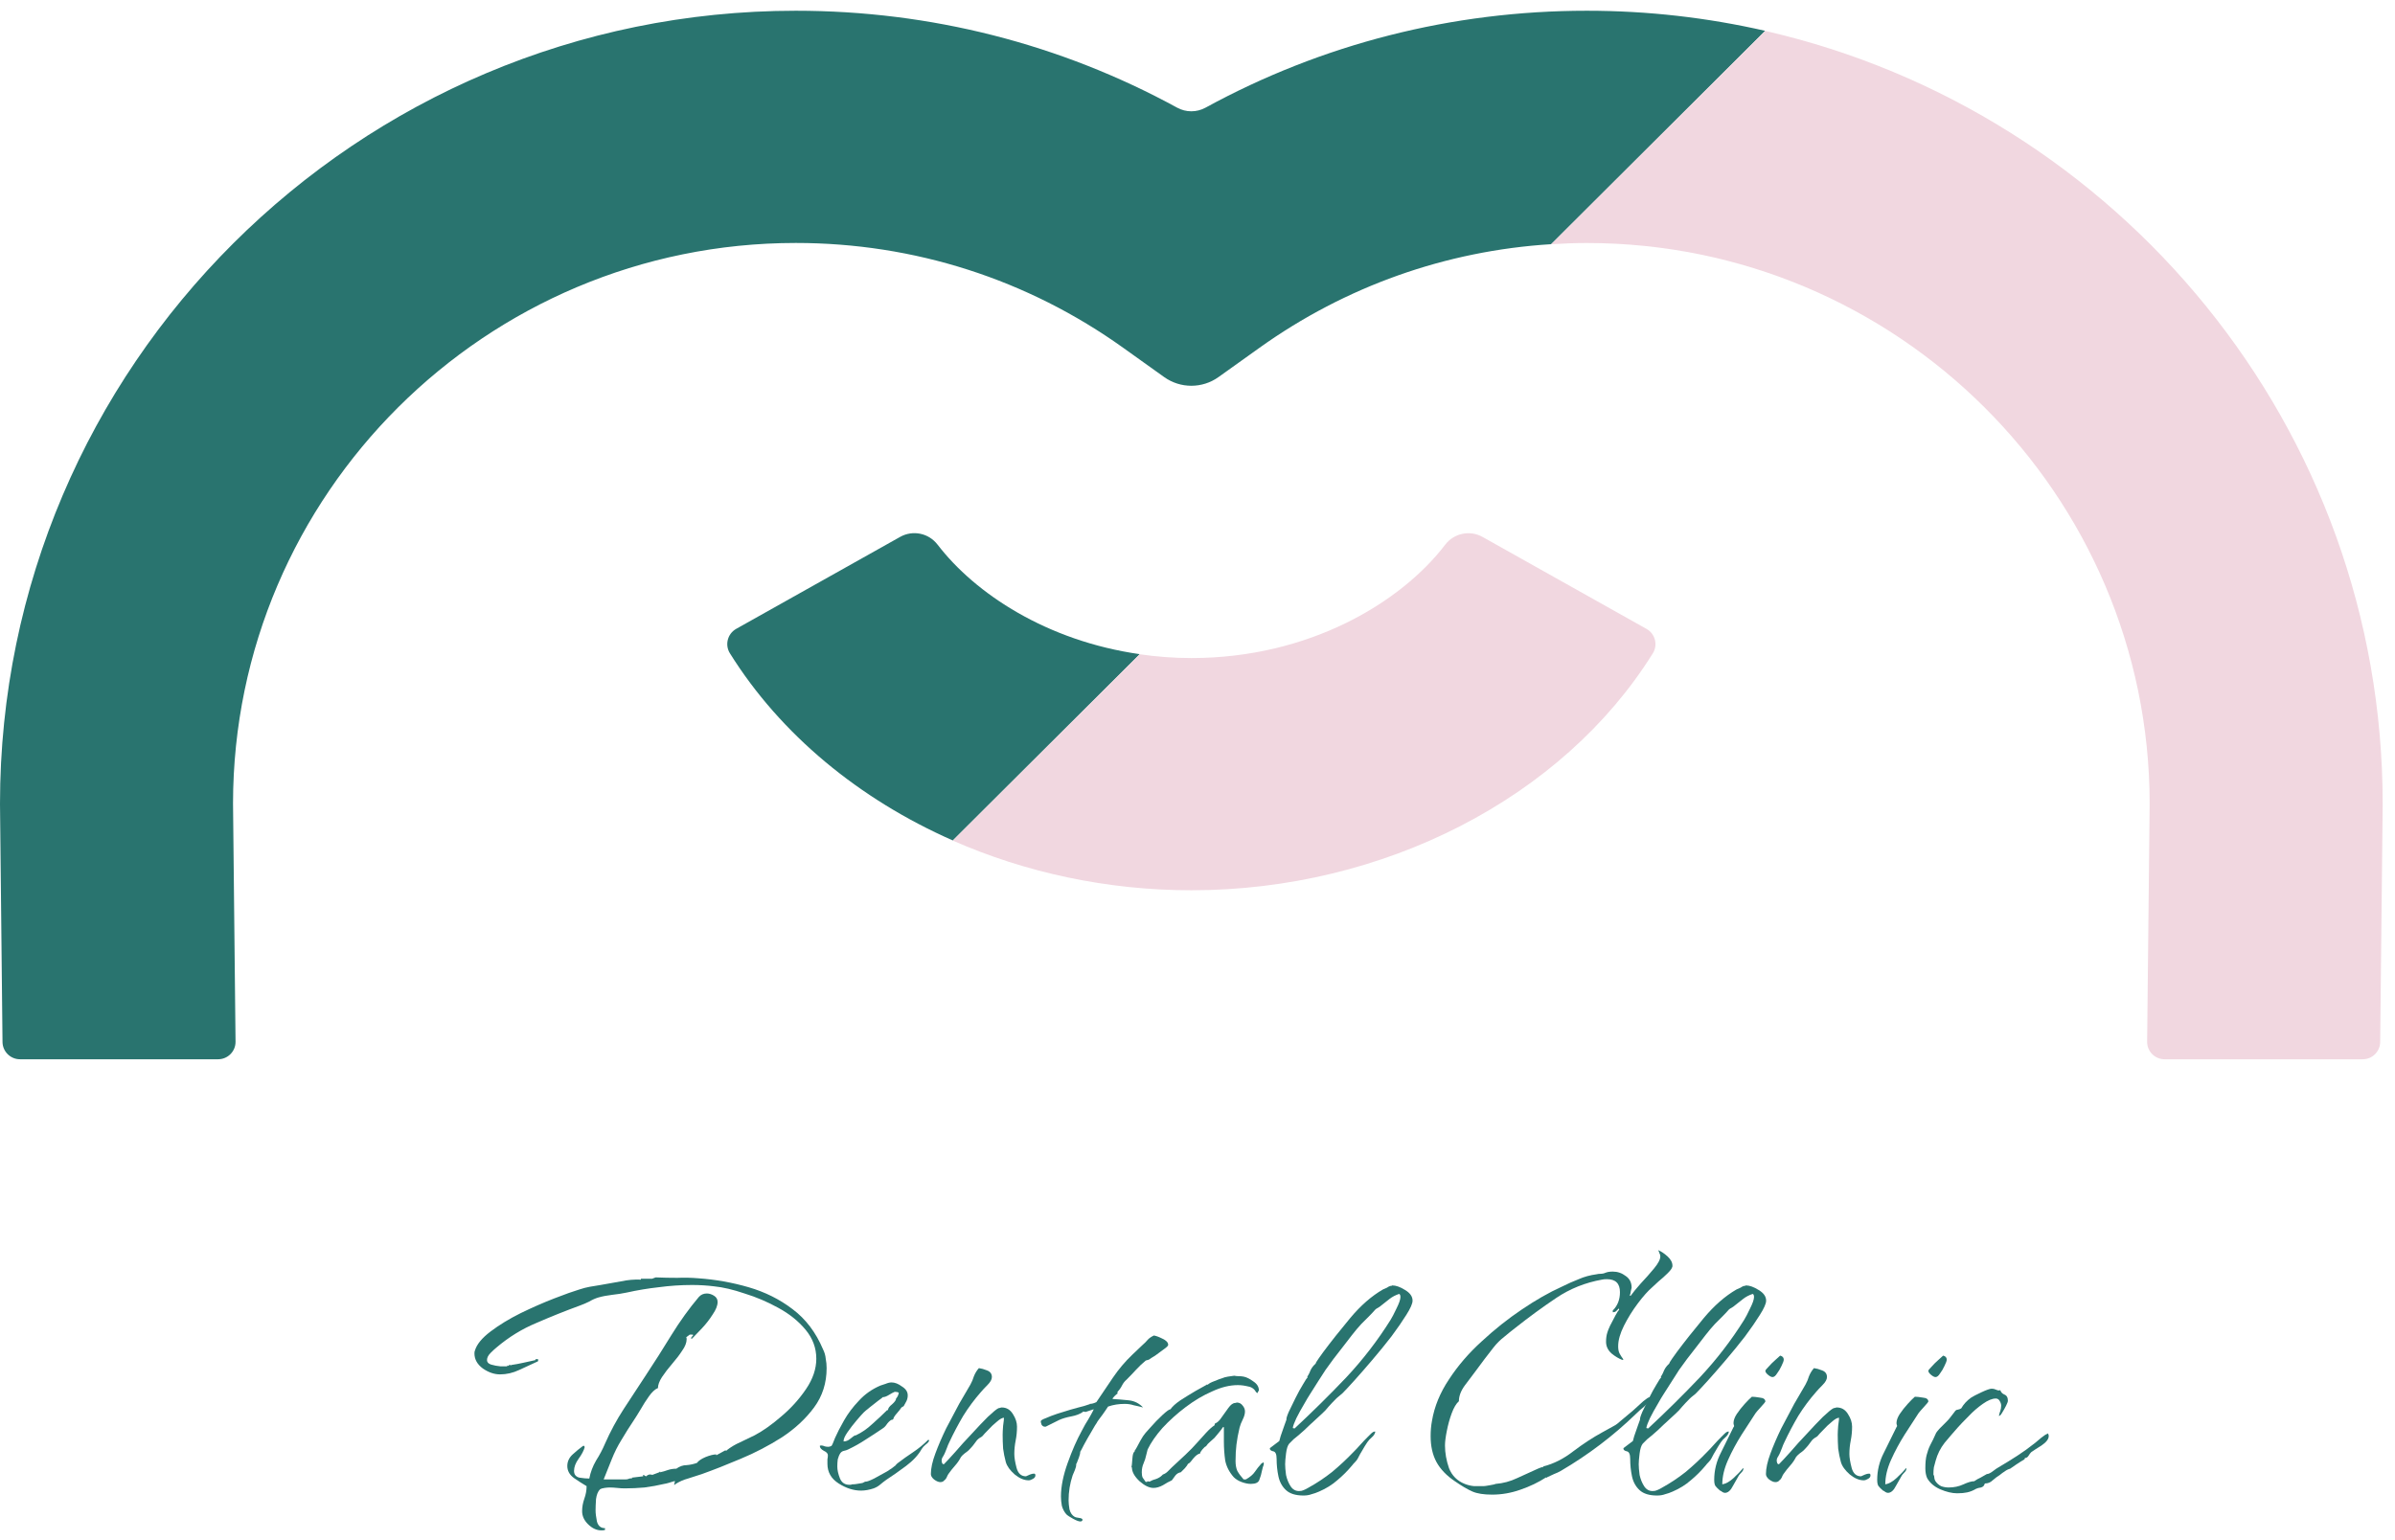
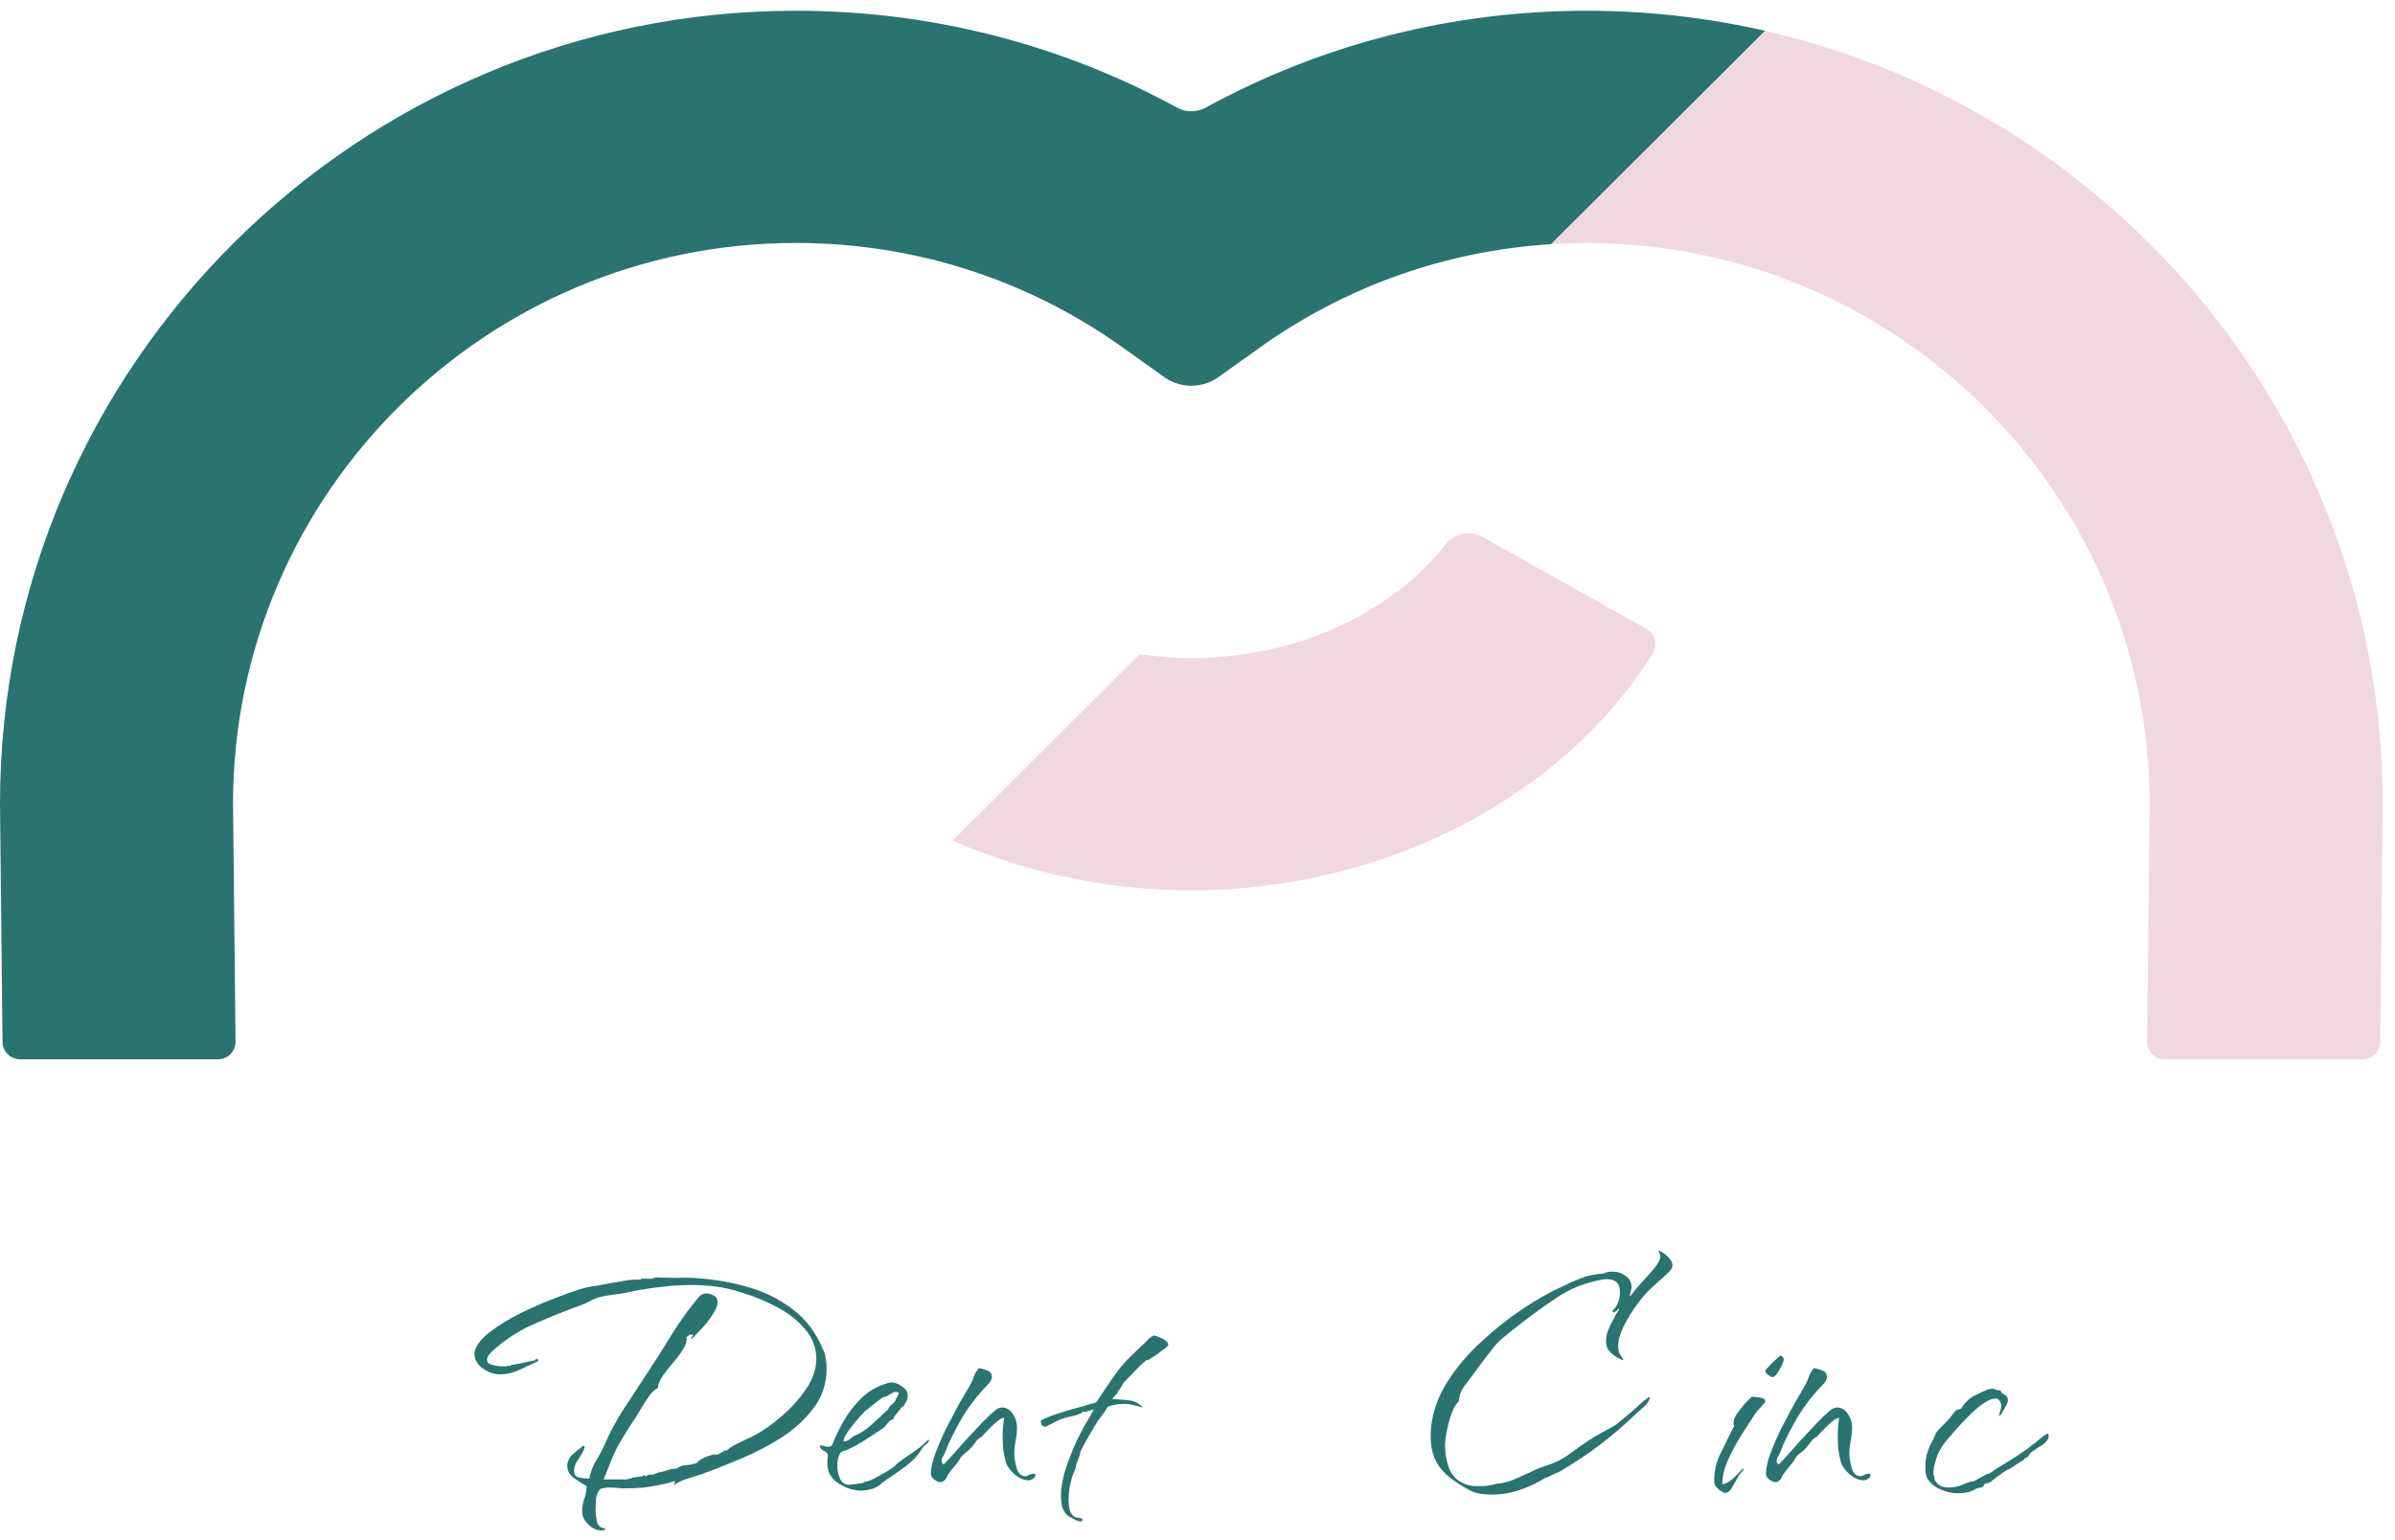
<svg xmlns="http://www.w3.org/2000/svg" width="185" height="119" viewBox="0 0 185 119" fill="none">
-   <path d="M46.455 118.249C46.086 118.249 45.739 118.088 45.416 117.766C45.115 117.466 44.965 117.133 44.965 116.764C44.965 116.442 45.023 116.119 45.138 115.797C45.254 115.475 45.312 115.152 45.312 114.83C45.035 114.669 44.711 114.462 44.341 114.208C43.995 113.955 43.822 113.644 43.822 113.276C43.822 112.93 43.96 112.631 44.237 112.378C44.515 112.124 44.78 111.906 45.035 111.722H45.138V111.791H45.173C45.104 112.067 44.942 112.378 44.688 112.723C44.457 113.046 44.341 113.356 44.341 113.656C44.341 113.932 44.48 114.105 44.757 114.174C45.058 114.22 45.312 114.243 45.52 114.243C45.612 113.759 45.785 113.299 46.039 112.861C46.317 112.424 46.548 111.986 46.733 111.549C47.148 110.605 47.634 109.707 48.188 108.855C48.766 107.98 49.332 107.116 49.886 106.264C50.556 105.251 51.215 104.215 51.862 103.156C52.532 102.074 53.236 101.095 53.976 100.22C54.137 100.036 54.345 99.944 54.599 99.944C54.784 99.944 54.969 100.002 55.154 100.117C55.339 100.232 55.431 100.393 55.431 100.6C55.431 100.877 55.304 101.199 55.05 101.567C54.819 101.936 54.542 102.293 54.218 102.638C53.918 102.96 53.664 103.225 53.456 103.432H53.386V103.363C53.386 103.34 53.398 103.329 53.421 103.329C53.444 103.329 53.456 103.329 53.456 103.329V103.26C53.456 103.237 53.479 103.225 53.525 103.225V103.121H53.282L53.005 103.329C53.028 103.352 53.04 103.398 53.04 103.467C53.04 103.743 52.924 104.043 52.693 104.365C52.485 104.687 52.231 105.021 51.931 105.366C51.631 105.712 51.365 106.057 51.134 106.403C50.926 106.725 50.822 107.013 50.822 107.266H50.787C50.579 107.358 50.36 107.565 50.129 107.888C49.898 108.21 49.678 108.556 49.47 108.924C49.263 109.269 49.089 109.546 48.951 109.753C48.627 110.236 48.315 110.731 48.015 111.238C47.715 111.722 47.46 112.228 47.252 112.758L46.629 114.312H48.292C48.385 114.312 48.465 114.3 48.535 114.277C48.627 114.231 48.719 114.22 48.812 114.243V114.174L49.678 114.07V113.967H49.748C49.748 113.99 49.771 114.013 49.817 114.036C49.863 114.059 49.898 114.07 49.921 114.07L49.956 114.036C50.002 113.99 50.036 113.967 50.059 113.967C50.106 113.967 50.129 113.955 50.129 113.932H50.233C50.325 113.932 50.371 113.944 50.371 113.967L50.926 113.759L50.995 113.69V113.759C51.203 113.713 51.4 113.656 51.584 113.587C51.792 113.518 52.012 113.483 52.243 113.483C52.497 113.299 52.763 113.207 53.04 113.207C53.317 113.184 53.583 113.126 53.837 113.034C53.953 112.873 54.172 112.723 54.495 112.585C54.842 112.447 55.119 112.378 55.327 112.378V112.447L56.02 112.067L56.124 112.101V112.067C56.448 111.814 56.794 111.606 57.164 111.445C57.557 111.261 57.938 111.077 58.308 110.893C58.955 110.547 59.636 110.064 60.352 109.442C61.092 108.82 61.727 108.118 62.258 107.335C62.79 106.552 63.055 105.769 63.055 104.987C63.055 104.158 62.778 103.409 62.224 102.742C61.669 102.074 60.965 101.51 60.11 101.049C59.278 100.589 58.411 100.22 57.511 99.944C56.633 99.645 55.847 99.46 55.154 99.391C54.599 99.322 54.033 99.288 53.456 99.288C52.601 99.288 51.746 99.345 50.891 99.46C50.059 99.552 49.228 99.691 48.396 99.875C48.073 99.944 47.703 100.002 47.287 100.048C46.894 100.094 46.536 100.163 46.213 100.255C45.982 100.324 45.751 100.428 45.52 100.566C45.289 100.681 45.046 100.784 44.792 100.877C43.66 101.291 42.539 101.74 41.43 102.224C40.321 102.684 39.293 103.317 38.346 104.123C38.23 104.215 38.08 104.353 37.895 104.538C37.711 104.722 37.618 104.906 37.618 105.09C37.618 105.251 37.722 105.366 37.93 105.436C38.161 105.505 38.404 105.551 38.658 105.574C38.912 105.574 39.085 105.574 39.178 105.574V105.505L39.282 105.539C39.305 105.516 39.316 105.493 39.316 105.47H39.42L39.455 105.505L39.49 105.47C39.813 105.424 40.125 105.366 40.425 105.297C40.749 105.228 41.061 105.159 41.361 105.09V105.021H41.569V105.125C41.569 105.171 41.557 105.194 41.534 105.194C41.095 105.401 40.622 105.62 40.113 105.85C39.628 106.08 39.132 106.195 38.623 106.195C38.184 106.195 37.745 106.046 37.306 105.746C36.867 105.424 36.648 105.033 36.648 104.572C36.648 104.48 36.659 104.411 36.682 104.365C36.821 103.881 37.225 103.386 37.895 102.88C38.565 102.373 39.339 101.901 40.217 101.464C41.118 101.026 41.985 100.646 42.816 100.324C43.648 100.002 44.295 99.771 44.757 99.633C45.035 99.541 45.3 99.472 45.554 99.426C45.832 99.38 46.109 99.334 46.386 99.288C46.917 99.196 47.437 99.103 47.946 99.011C48.477 98.896 48.997 98.85 49.505 98.873V98.804H50.371L50.649 98.701C51.203 98.724 51.758 98.735 52.312 98.735C52.867 98.712 53.41 98.724 53.941 98.77C55.258 98.862 56.552 99.092 57.822 99.46C59.093 99.829 60.225 100.393 61.219 101.153C62.235 101.913 63.021 102.949 63.575 104.261C63.691 104.492 63.76 104.733 63.783 104.987C63.829 105.217 63.852 105.459 63.852 105.712C63.852 106.863 63.529 107.876 62.882 108.751C62.235 109.626 61.404 110.398 60.387 111.065C59.37 111.71 58.308 112.263 57.199 112.723C56.113 113.184 55.119 113.575 54.218 113.897C53.872 114.013 53.514 114.128 53.144 114.243C52.797 114.335 52.462 114.485 52.139 114.692V114.726H52.07L52.139 114.45H52.07C52.07 114.45 51.954 114.485 51.723 114.554C51.492 114.623 51.353 114.657 51.307 114.657C50.822 114.772 50.314 114.865 49.782 114.934C49.274 114.98 48.766 115.003 48.257 115.003C48.073 115.003 47.876 114.991 47.668 114.968C47.46 114.945 47.264 114.934 47.079 114.934C46.987 114.934 46.86 114.945 46.698 114.968C46.536 114.991 46.421 115.026 46.351 115.072C46.19 115.233 46.086 115.486 46.039 115.832C46.016 116.2 46.005 116.488 46.005 116.695C46.005 116.925 46.039 117.213 46.109 117.559C46.201 117.904 46.409 118.077 46.733 118.077V118.215C46.663 118.238 46.571 118.249 46.455 118.249Z" fill="#29746F" />
+   <path d="M46.455 118.249C46.086 118.249 45.739 118.088 45.416 117.766C45.115 117.466 44.965 117.133 44.965 116.764C44.965 116.442 45.023 116.119 45.138 115.797C45.254 115.475 45.312 115.152 45.312 114.83C45.035 114.669 44.711 114.462 44.341 114.208C43.995 113.955 43.822 113.644 43.822 113.276C43.822 112.93 43.96 112.631 44.237 112.378C44.515 112.124 44.78 111.906 45.035 111.722H45.138V111.791H45.173C45.104 112.067 44.942 112.378 44.688 112.723C44.457 113.046 44.341 113.356 44.341 113.656C44.341 113.932 44.48 114.105 44.757 114.174C45.058 114.22 45.312 114.243 45.52 114.243C45.612 113.759 45.785 113.299 46.039 112.861C46.317 112.424 46.548 111.986 46.733 111.549C47.148 110.605 47.634 109.707 48.188 108.855C48.766 107.98 49.332 107.116 49.886 106.264C50.556 105.251 51.215 104.215 51.862 103.156C52.532 102.074 53.236 101.095 53.976 100.22C54.137 100.036 54.345 99.944 54.599 99.944C54.784 99.944 54.969 100.002 55.154 100.117C55.339 100.232 55.431 100.393 55.431 100.6C55.431 100.877 55.304 101.199 55.05 101.567C54.819 101.936 54.542 102.293 54.218 102.638C53.918 102.96 53.664 103.225 53.456 103.432H53.386V103.363C53.386 103.34 53.398 103.329 53.421 103.329C53.444 103.329 53.456 103.329 53.456 103.329V103.26C53.456 103.237 53.479 103.225 53.525 103.225V103.121H53.282L53.005 103.329C53.028 103.352 53.04 103.398 53.04 103.467C53.04 103.743 52.924 104.043 52.693 104.365C52.485 104.687 52.231 105.021 51.931 105.366C51.631 105.712 51.365 106.057 51.134 106.403C50.926 106.725 50.822 107.013 50.822 107.266H50.787C50.579 107.358 50.36 107.565 50.129 107.888C49.898 108.21 49.678 108.556 49.47 108.924C49.263 109.269 49.089 109.546 48.951 109.753C48.627 110.236 48.315 110.731 48.015 111.238C47.715 111.722 47.46 112.228 47.252 112.758L46.629 114.312H48.292C48.385 114.312 48.465 114.3 48.535 114.277C48.627 114.231 48.719 114.22 48.812 114.243V114.174L49.678 114.07V113.967H49.748C49.748 113.99 49.771 114.013 49.817 114.036C49.863 114.059 49.898 114.07 49.921 114.07L49.956 114.036C50.002 113.99 50.036 113.967 50.059 113.967C50.106 113.967 50.129 113.955 50.129 113.932H50.233C50.325 113.932 50.371 113.944 50.371 113.967L50.926 113.759L50.995 113.69V113.759C51.203 113.713 51.4 113.656 51.584 113.587C51.792 113.518 52.012 113.483 52.243 113.483C52.497 113.299 52.763 113.207 53.04 113.207C53.317 113.184 53.583 113.126 53.837 113.034C53.953 112.873 54.172 112.723 54.495 112.585C54.842 112.447 55.119 112.378 55.327 112.378V112.447L56.02 112.067L56.124 112.101V112.067C56.448 111.814 56.794 111.606 57.164 111.445C57.557 111.261 57.938 111.077 58.308 110.893C58.955 110.547 59.636 110.064 60.352 109.442C61.092 108.82 61.727 108.118 62.258 107.335C62.79 106.552 63.055 105.769 63.055 104.987C63.055 104.158 62.778 103.409 62.224 102.742C61.669 102.074 60.965 101.51 60.11 101.049C59.278 100.589 58.411 100.22 57.511 99.944C56.633 99.645 55.847 99.46 55.154 99.391C54.599 99.322 54.033 99.288 53.456 99.288C52.601 99.288 51.746 99.345 50.891 99.46C50.059 99.552 49.228 99.691 48.396 99.875C48.073 99.944 47.703 100.002 47.287 100.048C46.894 100.094 46.536 100.163 46.213 100.255C45.982 100.324 45.751 100.428 45.52 100.566C45.289 100.681 45.046 100.784 44.792 100.877C43.66 101.291 42.539 101.74 41.43 102.224C40.321 102.684 39.293 103.317 38.346 104.123C38.23 104.215 38.08 104.353 37.895 104.538C37.711 104.722 37.618 104.906 37.618 105.09C37.618 105.251 37.722 105.366 37.93 105.436C38.161 105.505 38.404 105.551 38.658 105.574C38.912 105.574 39.085 105.574 39.178 105.574V105.505L39.282 105.539H39.42L39.455 105.505L39.49 105.47C39.813 105.424 40.125 105.366 40.425 105.297C40.749 105.228 41.061 105.159 41.361 105.09V105.021H41.569V105.125C41.569 105.171 41.557 105.194 41.534 105.194C41.095 105.401 40.622 105.62 40.113 105.85C39.628 106.08 39.132 106.195 38.623 106.195C38.184 106.195 37.745 106.046 37.306 105.746C36.867 105.424 36.648 105.033 36.648 104.572C36.648 104.48 36.659 104.411 36.682 104.365C36.821 103.881 37.225 103.386 37.895 102.88C38.565 102.373 39.339 101.901 40.217 101.464C41.118 101.026 41.985 100.646 42.816 100.324C43.648 100.002 44.295 99.771 44.757 99.633C45.035 99.541 45.3 99.472 45.554 99.426C45.832 99.38 46.109 99.334 46.386 99.288C46.917 99.196 47.437 99.103 47.946 99.011C48.477 98.896 48.997 98.85 49.505 98.873V98.804H50.371L50.649 98.701C51.203 98.724 51.758 98.735 52.312 98.735C52.867 98.712 53.41 98.724 53.941 98.77C55.258 98.862 56.552 99.092 57.822 99.46C59.093 99.829 60.225 100.393 61.219 101.153C62.235 101.913 63.021 102.949 63.575 104.261C63.691 104.492 63.76 104.733 63.783 104.987C63.829 105.217 63.852 105.459 63.852 105.712C63.852 106.863 63.529 107.876 62.882 108.751C62.235 109.626 61.404 110.398 60.387 111.065C59.37 111.71 58.308 112.263 57.199 112.723C56.113 113.184 55.119 113.575 54.218 113.897C53.872 114.013 53.514 114.128 53.144 114.243C52.797 114.335 52.462 114.485 52.139 114.692V114.726H52.07L52.139 114.45H52.07C52.07 114.45 51.954 114.485 51.723 114.554C51.492 114.623 51.353 114.657 51.307 114.657C50.822 114.772 50.314 114.865 49.782 114.934C49.274 114.98 48.766 115.003 48.257 115.003C48.073 115.003 47.876 114.991 47.668 114.968C47.46 114.945 47.264 114.934 47.079 114.934C46.987 114.934 46.86 114.945 46.698 114.968C46.536 114.991 46.421 115.026 46.351 115.072C46.19 115.233 46.086 115.486 46.039 115.832C46.016 116.2 46.005 116.488 46.005 116.695C46.005 116.925 46.039 117.213 46.109 117.559C46.201 117.904 46.409 118.077 46.733 118.077V118.215C46.663 118.238 46.571 118.249 46.455 118.249Z" fill="#29746F" />
  <path d="M66.514 115.175C65.936 115.175 65.358 114.991 64.781 114.623C64.203 114.254 63.914 113.748 63.914 113.103C63.914 112.988 63.914 112.873 63.914 112.758C63.938 112.643 63.949 112.539 63.949 112.447C63.949 112.309 63.845 112.194 63.637 112.101C63.429 111.986 63.325 111.86 63.325 111.722C63.348 111.699 63.383 111.687 63.429 111.687C63.522 111.687 63.614 111.71 63.706 111.756C63.799 111.779 63.891 111.791 63.984 111.791C64.053 111.791 64.134 111.768 64.226 111.722C64.273 111.675 64.365 111.468 64.504 111.1C64.665 110.731 64.896 110.282 65.197 109.753C65.497 109.223 65.878 108.717 66.34 108.233C66.802 107.727 67.357 107.335 68.004 107.059C68.142 107.013 68.281 106.967 68.42 106.921C68.581 106.852 68.732 106.817 68.87 106.817C69.124 106.817 69.39 106.921 69.667 107.128C69.968 107.312 70.118 107.542 70.118 107.819C70.118 107.98 70.083 108.13 70.014 108.268C69.945 108.383 69.875 108.509 69.806 108.648L69.633 108.751C69.563 108.866 69.436 109.028 69.251 109.235C69.09 109.419 69.009 109.557 69.009 109.649C69.009 109.649 68.997 109.649 68.974 109.649C68.974 109.649 68.974 109.661 68.974 109.684L68.835 109.718C68.697 109.81 68.581 109.926 68.489 110.064C68.397 110.202 68.293 110.305 68.177 110.375C67.738 110.674 67.299 110.962 66.86 111.238C66.444 111.514 65.994 111.768 65.509 111.998C65.416 112.044 65.312 112.078 65.197 112.101C65.081 112.124 64.989 112.182 64.919 112.274C64.827 112.412 64.758 112.573 64.712 112.758C64.688 112.942 64.677 113.126 64.677 113.31C64.677 113.587 64.746 113.897 64.885 114.243C65.023 114.565 65.266 114.726 65.613 114.726C65.659 114.726 65.693 114.726 65.716 114.726C65.763 114.703 65.797 114.692 65.82 114.692C65.959 114.692 66.086 114.68 66.202 114.657C66.34 114.634 66.479 114.611 66.618 114.588L66.826 114.485H66.86C66.976 114.485 67.195 114.404 67.519 114.243C67.865 114.059 68.2 113.874 68.524 113.69C68.847 113.483 69.043 113.345 69.113 113.276C69.159 113.253 69.194 113.218 69.217 113.172C69.263 113.126 69.298 113.092 69.321 113.069C69.713 112.769 70.118 112.481 70.534 112.205C70.95 111.929 71.342 111.606 71.712 111.238V111.273H71.781C71.758 111.388 71.666 111.503 71.504 111.618C71.365 111.733 71.261 111.848 71.192 111.963C70.938 112.424 70.534 112.861 69.979 113.276C69.425 113.69 68.916 114.047 68.454 114.346C68.293 114.462 68.131 114.588 67.969 114.726C67.831 114.842 67.669 114.934 67.484 115.003C67.137 115.118 66.814 115.175 66.514 115.175ZM65.162 111.376C65.347 111.376 65.52 111.307 65.682 111.169C65.867 111.008 66.005 110.916 66.098 110.893L66.132 110.927V110.893C66.571 110.685 66.987 110.398 67.38 110.029C67.796 109.661 68.177 109.304 68.524 108.958H68.593C68.593 108.82 68.697 108.671 68.905 108.509C69.113 108.325 69.217 108.176 69.217 108.06C69.263 108.014 69.309 107.945 69.355 107.853C69.402 107.738 69.425 107.658 69.425 107.611C69.355 107.565 69.251 107.542 69.113 107.542C68.997 107.588 68.847 107.669 68.662 107.784C68.477 107.899 68.316 107.957 68.177 107.957C68.177 107.98 68.062 108.072 67.831 108.233C67.623 108.394 67.403 108.567 67.172 108.751C66.941 108.935 66.791 109.062 66.722 109.131C66.606 109.246 66.421 109.454 66.167 109.753C65.913 110.052 65.682 110.352 65.474 110.651C65.266 110.95 65.162 111.18 65.162 111.342V111.376Z" fill="#29746F" />
  <path d="M72.632 114.519C72.493 114.519 72.331 114.45 72.147 114.312C71.985 114.174 71.904 114.036 71.904 113.897C71.904 113.46 72.019 112.93 72.251 112.309C72.481 111.687 72.759 111.042 73.082 110.375C73.429 109.707 73.764 109.074 74.087 108.475C74.434 107.876 74.723 107.381 74.954 106.99C75.069 106.783 75.162 106.564 75.231 106.334C75.323 106.103 75.45 105.896 75.612 105.712C75.797 105.735 76.005 105.792 76.236 105.885C76.49 105.977 76.617 106.149 76.617 106.403C76.617 106.587 76.501 106.794 76.27 107.024C76.063 107.232 75.901 107.404 75.785 107.542C75.277 108.118 74.815 108.74 74.399 109.407C74.006 110.075 73.648 110.754 73.325 111.445C73.255 111.583 73.198 111.722 73.151 111.86C73.105 111.975 73.059 112.09 73.013 112.205C72.967 112.32 72.909 112.435 72.84 112.55C72.77 112.643 72.736 112.746 72.736 112.861C72.736 112.907 72.747 112.965 72.77 113.034C72.793 113.103 72.84 113.138 72.909 113.138C73.094 112.953 73.382 112.643 73.775 112.205C74.168 111.745 74.596 111.273 75.058 110.789C75.52 110.282 75.936 109.845 76.305 109.477C76.698 109.108 76.964 108.889 77.102 108.82C77.148 108.797 77.195 108.786 77.241 108.786C77.287 108.763 77.333 108.751 77.379 108.751C77.749 108.751 78.038 108.924 78.246 109.269C78.454 109.592 78.558 109.914 78.558 110.236C78.558 110.605 78.523 110.962 78.454 111.307C78.385 111.652 78.35 111.998 78.35 112.343C78.35 112.62 78.408 112.976 78.523 113.414C78.639 113.851 78.881 114.07 79.251 114.07C79.343 114.024 79.447 113.978 79.563 113.932C79.678 113.886 79.782 113.863 79.875 113.863C79.944 113.863 79.979 113.909 79.979 114.001C79.979 114.116 79.909 114.208 79.771 114.277C79.655 114.346 79.551 114.381 79.459 114.381C79.112 114.381 78.754 114.231 78.385 113.932C78.015 113.61 77.784 113.287 77.691 112.965C77.599 112.62 77.53 112.274 77.484 111.929C77.46 111.56 77.449 111.203 77.449 110.858C77.449 110.697 77.46 110.467 77.484 110.167C77.53 109.845 77.553 109.638 77.553 109.546C77.414 109.546 77.229 109.649 76.998 109.856C76.767 110.041 76.548 110.248 76.34 110.478C76.132 110.685 75.982 110.847 75.889 110.962C75.843 111.008 75.774 111.054 75.681 111.1C75.612 111.146 75.543 111.203 75.473 111.273C75.381 111.388 75.277 111.526 75.162 111.687C75.046 111.825 74.93 111.952 74.815 112.067C74.769 112.113 74.665 112.194 74.503 112.309C74.364 112.424 74.272 112.516 74.226 112.585C74.11 112.815 73.96 113.034 73.775 113.241C73.591 113.448 73.417 113.667 73.255 113.897C73.209 113.967 73.163 114.059 73.117 114.174C73.071 114.266 73.013 114.335 72.944 114.381C72.874 114.473 72.77 114.519 72.632 114.519Z" fill="#29746F" />
  <path d="M83.443 117.559C83.328 117.559 83.143 117.489 82.889 117.351C82.635 117.213 82.462 117.098 82.369 117.006C82.207 116.822 82.092 116.603 82.022 116.35C81.976 116.096 81.953 115.855 81.953 115.624C81.953 114.865 82.126 114.001 82.473 113.034C82.82 112.067 83.178 111.25 83.547 110.582C83.594 110.49 83.686 110.317 83.825 110.064C83.986 109.81 84.136 109.557 84.275 109.304C84.414 109.051 84.483 108.912 84.483 108.889L83.859 109.097L83.651 109.062V109.097C83.42 109.258 83.12 109.373 82.75 109.442C82.381 109.511 82.069 109.603 81.815 109.718L80.775 110.236H80.706C80.613 110.236 80.532 110.19 80.463 110.098C80.417 109.983 80.394 109.891 80.394 109.822C80.394 109.753 80.521 109.672 80.775 109.58C81.029 109.465 81.329 109.35 81.676 109.235C82.046 109.12 82.381 109.016 82.681 108.924C83.004 108.832 83.212 108.774 83.305 108.751C83.605 108.682 83.882 108.602 84.136 108.509H84.171V108.475C84.333 108.475 84.506 108.429 84.691 108.337C85.13 107.692 85.557 107.059 85.973 106.437C86.412 105.792 86.909 105.205 87.463 104.676L88.226 103.95C88.411 103.789 88.549 103.651 88.642 103.536C88.734 103.421 88.896 103.306 89.127 103.191C89.289 103.214 89.508 103.294 89.785 103.432C90.086 103.57 90.236 103.732 90.236 103.916C90.236 103.985 90.12 104.1 89.889 104.261C89.681 104.422 89.462 104.584 89.231 104.745C89 104.883 88.838 104.987 88.746 105.056L88.503 105.125C88.226 105.355 87.972 105.597 87.741 105.85C87.51 106.103 87.267 106.357 87.013 106.61C86.874 106.725 86.759 106.875 86.666 107.059C86.574 107.243 86.458 107.404 86.32 107.542V107.681C86.274 107.704 86.193 107.773 86.077 107.888C85.985 107.98 85.939 108.049 85.939 108.095C86.331 108.118 86.747 108.153 87.186 108.199C87.625 108.245 87.995 108.429 88.295 108.751C88.041 108.682 87.798 108.625 87.567 108.579C87.359 108.509 87.128 108.475 86.874 108.475C86.412 108.475 85.985 108.544 85.592 108.682C85.592 108.682 85.523 108.786 85.384 108.993C85.246 109.2 85.095 109.407 84.934 109.615C84.795 109.799 84.726 109.903 84.726 109.926C84.656 110.018 84.518 110.248 84.31 110.616C84.102 110.962 83.906 111.307 83.721 111.652C83.559 111.975 83.466 112.148 83.443 112.171C83.443 112.286 83.409 112.435 83.339 112.62C83.27 112.804 83.212 112.953 83.166 113.069L83.132 113.103V113.138C83.132 113.276 83.097 113.425 83.028 113.587C82.958 113.748 82.9 113.886 82.854 114.001C82.646 114.623 82.542 115.267 82.542 115.935C82.542 116.119 82.566 116.35 82.612 116.626C82.681 116.902 82.82 117.098 83.028 117.213C83.074 117.236 83.178 117.259 83.339 117.282C83.524 117.305 83.617 117.351 83.617 117.42C83.617 117.512 83.559 117.559 83.443 117.559ZM88.33 108.751C88.307 108.751 88.295 108.751 88.295 108.751C88.295 108.751 88.307 108.751 88.33 108.751Z" fill="#29746F" />
-   <path d="M89.097 114.968C88.774 114.968 88.416 114.795 88.023 114.45C87.63 114.082 87.434 113.725 87.434 113.379H87.399C87.422 113.287 87.445 113.069 87.469 112.723C87.492 112.378 87.549 112.194 87.642 112.171V112.101C87.665 112.078 87.723 111.986 87.815 111.825C87.908 111.664 88 111.491 88.092 111.307C88.208 111.123 88.277 111.008 88.3 110.962C88.37 110.847 88.555 110.628 88.855 110.305C89.155 109.96 89.467 109.638 89.79 109.338C90.114 109.039 90.322 108.889 90.414 108.889C90.553 108.682 90.807 108.452 91.177 108.199C91.57 107.945 91.962 107.704 92.355 107.473C92.771 107.243 93.06 107.082 93.221 106.99V106.955L93.256 106.99H93.291C93.383 106.898 93.556 106.806 93.811 106.713C94.088 106.598 94.273 106.529 94.365 106.506C94.527 106.437 94.689 106.391 94.85 106.368C95.012 106.345 95.174 106.322 95.335 106.299C95.451 106.322 95.566 106.334 95.682 106.334C95.821 106.334 95.948 106.345 96.063 106.368C96.294 106.414 96.548 106.541 96.826 106.748C97.103 106.932 97.242 107.162 97.242 107.439C97.218 107.462 97.195 107.496 97.172 107.542C97.149 107.588 97.149 107.623 97.172 107.646L97.034 107.577C96.895 107.324 96.687 107.174 96.41 107.128C96.132 107.059 95.867 107.024 95.613 107.024C94.989 107.024 94.33 107.186 93.637 107.508C92.944 107.807 92.263 108.21 91.593 108.717C90.923 109.223 90.322 109.764 89.79 110.34C89.282 110.916 88.901 111.468 88.647 111.998L88.543 112.412C88.497 112.643 88.427 112.861 88.335 113.069C88.243 113.276 88.196 113.506 88.196 113.759C88.196 113.944 88.219 114.082 88.266 114.174C88.312 114.243 88.393 114.358 88.508 114.519L88.578 114.485V114.519L88.647 114.45L88.785 114.485C88.947 114.393 89.121 114.323 89.305 114.277C89.49 114.208 89.64 114.116 89.756 114.001L89.825 113.932C89.964 113.886 90.091 113.805 90.206 113.69C90.322 113.575 90.426 113.471 90.518 113.379C90.865 113.057 91.211 112.735 91.558 112.412C91.904 112.09 92.228 111.756 92.528 111.411C92.69 111.226 92.898 110.996 93.152 110.72C93.406 110.444 93.626 110.248 93.811 110.133L93.845 109.995C94.03 109.926 94.203 109.764 94.365 109.511C94.55 109.258 94.723 109.016 94.885 108.786C95.07 108.533 95.243 108.406 95.405 108.406L95.543 108.371C95.728 108.371 95.878 108.452 95.994 108.613C96.109 108.751 96.167 108.901 96.167 109.062C96.167 109.246 96.109 109.454 95.994 109.684C95.878 109.914 95.797 110.121 95.751 110.305C95.636 110.789 95.555 111.226 95.509 111.618C95.463 111.986 95.439 112.412 95.439 112.896C95.439 113.195 95.486 113.448 95.578 113.656C95.694 113.863 95.855 114.082 96.063 114.312H96.236C96.56 114.128 96.791 113.932 96.93 113.725C97.068 113.518 97.242 113.299 97.449 113.069C97.472 113.069 97.496 113.057 97.519 113.034C97.542 113.011 97.553 112.999 97.553 112.999C97.6 112.999 97.623 113.022 97.623 113.069C97.623 113.161 97.6 113.253 97.553 113.345C97.53 113.414 97.507 113.506 97.484 113.621C97.438 113.874 97.368 114.116 97.276 114.346C97.207 114.554 96.987 114.657 96.618 114.657C96.41 114.657 96.179 114.611 95.924 114.519C95.67 114.427 95.463 114.3 95.301 114.139C94.954 113.748 94.735 113.322 94.642 112.861C94.573 112.378 94.538 111.883 94.538 111.376V110.271H94.469C94.377 110.409 94.273 110.547 94.157 110.685C94.042 110.824 93.926 110.962 93.811 111.1C93.718 111.192 93.603 111.296 93.464 111.411C93.349 111.503 93.245 111.618 93.152 111.756C93.106 111.756 93.013 111.837 92.875 111.998C92.759 112.136 92.702 112.24 92.702 112.309C92.54 112.332 92.355 112.47 92.147 112.723C91.962 112.976 91.835 113.103 91.766 113.103C91.743 113.172 91.662 113.287 91.523 113.448C91.385 113.587 91.281 113.69 91.211 113.759C91.05 113.782 90.911 113.863 90.796 114.001C90.703 114.139 90.611 114.266 90.518 114.381C90.31 114.473 90.079 114.6 89.825 114.761C89.571 114.899 89.328 114.968 89.097 114.968Z" fill="#29746F" />
-   <path d="M100.69 115.555C100.09 115.555 99.639 115.417 99.339 115.141C99.039 114.865 98.842 114.508 98.75 114.07C98.657 113.633 98.611 113.184 98.611 112.723C98.611 112.355 98.519 112.159 98.334 112.136C98.149 112.09 98.068 112.009 98.091 111.894L98.819 111.342C98.819 111.342 98.854 111.215 98.923 110.962C99.016 110.708 99.108 110.444 99.2 110.167C99.293 109.891 99.35 109.73 99.374 109.684C99.35 109.615 99.408 109.419 99.547 109.097C99.709 108.774 99.882 108.417 100.067 108.026C100.275 107.611 100.471 107.255 100.656 106.955C100.841 106.633 100.956 106.46 101.002 106.437V106.403H100.968C101.083 106.218 101.176 106.034 101.245 105.85C101.337 105.666 101.464 105.505 101.626 105.366C101.626 105.32 101.707 105.182 101.869 104.952C102.054 104.699 102.169 104.538 102.215 104.468C102.816 103.663 103.509 102.788 104.295 101.844C105.103 100.877 105.947 100.14 106.825 99.633C106.94 99.587 107.044 99.541 107.136 99.495C107.229 99.426 107.321 99.38 107.414 99.357C107.46 99.357 107.483 99.357 107.483 99.357C107.506 99.334 107.529 99.322 107.552 99.322C107.83 99.322 108.153 99.437 108.523 99.668C108.915 99.898 109.112 100.174 109.112 100.497C109.112 100.727 108.95 101.095 108.627 101.602C108.326 102.085 107.945 102.638 107.483 103.26C107.021 103.858 106.524 104.468 105.993 105.09C105.485 105.689 105.022 106.218 104.607 106.679C104.191 107.139 103.89 107.462 103.706 107.646C103.636 107.715 103.555 107.784 103.463 107.853C103.371 107.922 103.278 108.003 103.186 108.095C103.001 108.279 102.816 108.475 102.631 108.682C102.469 108.889 102.285 109.085 102.077 109.269C101.776 109.546 101.476 109.822 101.176 110.098C100.898 110.375 100.61 110.639 100.309 110.893C100.194 110.985 100.067 111.088 99.928 111.203C99.813 111.319 99.697 111.434 99.582 111.549C99.466 111.687 99.385 111.94 99.339 112.309C99.293 112.677 99.27 112.953 99.27 113.138C99.27 113.345 99.293 113.621 99.339 113.967C99.408 114.289 99.524 114.577 99.686 114.83C99.847 115.083 100.067 115.21 100.344 115.21C100.483 115.21 100.598 115.187 100.69 115.141C100.806 115.095 100.922 115.037 101.037 114.968C101.707 114.6 102.331 114.185 102.908 113.725C103.486 113.241 104.029 112.735 104.537 112.205C104.722 112.021 104.895 111.837 105.057 111.652C105.242 111.445 105.427 111.25 105.612 111.065C105.658 111.019 105.75 110.927 105.889 110.789C106.027 110.651 106.143 110.593 106.235 110.616C106.212 110.777 106.12 110.927 105.958 111.065C105.82 111.18 105.704 111.307 105.612 111.445C105.473 111.652 105.346 111.86 105.23 112.067C105.115 112.251 104.999 112.458 104.884 112.689C104.838 112.781 104.768 112.873 104.676 112.965C104.583 113.057 104.503 113.149 104.433 113.241C104.087 113.656 103.706 114.036 103.29 114.381C102.897 114.726 102.435 115.014 101.903 115.244C101.696 115.337 101.499 115.406 101.314 115.452C101.129 115.521 100.922 115.555 100.69 115.555ZM99.997 110.375C101.36 109.108 102.689 107.796 103.983 106.437C105.277 105.056 106.42 103.57 107.414 101.982C107.529 101.798 107.679 101.51 107.864 101.118C108.072 100.704 108.176 100.404 108.176 100.22C108.176 100.082 108.141 100.002 108.072 99.978C107.795 100.071 107.552 100.197 107.344 100.358C107.136 100.52 106.917 100.692 106.686 100.877C106.64 100.923 106.559 100.98 106.443 101.049C106.351 101.095 106.282 101.141 106.235 101.187C106.074 101.372 105.9 101.556 105.716 101.74C105.531 101.924 105.346 102.108 105.161 102.293C104.907 102.569 104.664 102.857 104.433 103.156C104.202 103.455 103.971 103.755 103.74 104.054C103.209 104.722 102.758 105.32 102.389 105.85C102.042 106.38 101.638 107.013 101.176 107.75C101.083 107.888 100.933 108.141 100.725 108.509C100.517 108.855 100.321 109.212 100.136 109.58C99.974 109.926 99.882 110.179 99.859 110.34L99.997 110.375Z" fill="#29746F" />
  <path d="M115.256 115.486C114.609 115.486 114.1 115.406 113.731 115.244C113.361 115.083 112.911 114.818 112.379 114.45C111.732 114.013 111.259 113.518 110.958 112.965C110.658 112.412 110.508 111.745 110.508 110.962C110.508 110.547 110.542 110.156 110.612 109.787C110.797 108.682 111.236 107.611 111.929 106.575C112.622 105.516 113.465 104.538 114.458 103.64C115.452 102.719 116.48 101.901 117.543 101.187C118.629 100.451 119.657 99.863 120.627 99.426C121.089 99.196 121.528 99 121.944 98.839C122.36 98.654 122.822 98.528 123.33 98.459C123.423 98.436 123.515 98.424 123.608 98.424C123.7 98.424 123.792 98.413 123.885 98.39C124 98.344 124.104 98.309 124.197 98.286C124.312 98.263 124.439 98.252 124.578 98.252C124.948 98.252 125.283 98.367 125.583 98.597C125.883 98.804 126.033 99.103 126.033 99.495C126.033 99.518 126.01 99.622 125.964 99.806C125.941 99.99 125.906 100.082 125.86 100.082L125.964 100.117C126.126 99.886 126.38 99.576 126.727 99.184C127.096 98.793 127.443 98.401 127.766 98.01C128.09 97.618 128.251 97.308 128.251 97.077C128.251 96.985 128.228 96.905 128.182 96.835C128.159 96.743 128.124 96.663 128.078 96.594C128.309 96.686 128.552 96.847 128.806 97.077C129.06 97.308 129.187 97.549 129.187 97.803C129.187 97.872 129.176 97.918 129.152 97.941C129.129 98.033 129.014 98.183 128.806 98.39C128.598 98.597 128.367 98.804 128.113 99.011C127.882 99.219 127.72 99.368 127.628 99.46C127.304 99.737 126.935 100.151 126.519 100.704C126.103 101.256 125.745 101.832 125.444 102.431C125.144 103.029 124.994 103.559 124.994 104.019C124.994 104.25 125.028 104.434 125.098 104.572C125.167 104.71 125.271 104.871 125.41 105.056H125.34V105.09C125.04 104.975 124.751 104.802 124.474 104.572C124.197 104.319 124.058 104.019 124.058 103.674C124.058 103.398 124.093 103.156 124.162 102.949C124.185 102.857 124.254 102.684 124.37 102.431C124.509 102.154 124.647 101.89 124.786 101.636C124.924 101.383 125.017 101.245 125.063 101.222V101.118H125.028C124.959 101.187 124.89 101.256 124.821 101.326C124.751 101.372 124.67 101.395 124.578 101.395V101.256C124.948 100.888 125.132 100.416 125.132 99.84C125.132 99.173 124.797 98.839 124.127 98.839C123.966 98.839 123.839 98.85 123.746 98.873C122.452 99.103 121.274 99.576 120.211 100.289C119.149 101.003 118.109 101.763 117.092 102.569C116.792 102.799 116.492 103.041 116.191 103.294C115.891 103.524 115.614 103.801 115.36 104.123C115.129 104.422 114.897 104.722 114.666 105.021C114.435 105.32 114.204 105.631 113.973 105.954C113.742 106.253 113.465 106.621 113.142 107.059C112.841 107.473 112.691 107.876 112.691 108.268C112.483 108.452 112.298 108.763 112.137 109.2C111.975 109.638 111.848 110.098 111.755 110.582C111.663 111.042 111.617 111.411 111.617 111.687C111.617 112.263 111.721 112.85 111.929 113.448C112.16 114.024 112.564 114.427 113.142 114.657C113.373 114.749 113.615 114.807 113.869 114.83C114.123 114.83 114.366 114.83 114.597 114.83C114.666 114.83 114.828 114.807 115.082 114.761C115.36 114.715 115.51 114.68 115.533 114.657C116.11 114.611 116.665 114.462 117.196 114.208C117.751 113.955 118.282 113.713 118.79 113.483C118.837 113.46 118.894 113.437 118.964 113.414C119.056 113.368 119.125 113.356 119.172 113.379L119.206 113.31C120.015 113.103 120.789 112.712 121.528 112.136C122.291 111.56 123.03 111.077 123.746 110.685L124.682 110.167C124.821 110.098 125.017 109.949 125.271 109.718C125.548 109.488 125.837 109.246 126.137 108.993C126.438 108.717 126.703 108.475 126.935 108.268C127.189 108.06 127.35 107.957 127.42 107.957V107.991H127.454C127.385 108.245 127.235 108.475 127.004 108.682C126.773 108.866 126.565 109.051 126.38 109.235C124.624 110.939 122.683 112.412 120.558 113.656C120.396 113.748 120.223 113.828 120.038 113.897C119.876 113.967 119.703 114.047 119.518 114.139C119.518 114.139 119.507 114.151 119.484 114.174C119.484 114.174 119.472 114.174 119.449 114.174C119.449 114.174 119.437 114.174 119.414 114.174C119.414 114.174 119.426 114.162 119.449 114.139C118.848 114.531 118.178 114.853 117.439 115.106C116.723 115.36 115.995 115.486 115.256 115.486Z" fill="#29746F" />
-   <path d="M128.002 115.555C127.401 115.555 126.951 115.417 126.65 115.141C126.35 114.865 126.154 114.508 126.061 114.07C125.969 113.633 125.923 113.184 125.923 112.723C125.923 112.355 125.83 112.159 125.645 112.136C125.461 112.09 125.38 112.009 125.403 111.894L126.131 111.342C126.131 111.342 126.165 111.215 126.235 110.962C126.327 110.708 126.419 110.444 126.512 110.167C126.604 109.891 126.662 109.73 126.685 109.684C126.662 109.615 126.72 109.419 126.858 109.097C127.02 108.774 127.193 108.417 127.378 108.026C127.586 107.611 127.783 107.255 127.967 106.955C128.152 106.633 128.268 106.46 128.314 106.437V106.403H128.279C128.395 106.218 128.487 106.034 128.557 105.85C128.649 105.666 128.776 105.505 128.938 105.366C128.938 105.32 129.019 105.182 129.18 104.952C129.365 104.699 129.481 104.538 129.527 104.468C130.128 103.663 130.821 102.788 131.606 101.844C132.415 100.877 133.258 100.14 134.136 99.633C134.252 99.587 134.356 99.541 134.448 99.495C134.54 99.426 134.633 99.38 134.725 99.357C134.771 99.357 134.795 99.357 134.795 99.357C134.818 99.334 134.841 99.322 134.864 99.322C135.141 99.322 135.465 99.437 135.834 99.668C136.227 99.898 136.423 100.174 136.423 100.497C136.423 100.727 136.262 101.095 135.938 101.602C135.638 102.085 135.257 102.638 134.795 103.26C134.332 103.858 133.836 104.468 133.304 105.09C132.796 105.689 132.334 106.218 131.918 106.679C131.502 107.139 131.202 107.462 131.017 107.646C130.948 107.715 130.867 107.784 130.774 107.853C130.682 107.922 130.59 108.003 130.497 108.095C130.312 108.279 130.128 108.475 129.943 108.682C129.781 108.889 129.596 109.085 129.388 109.269C129.088 109.546 128.788 109.822 128.487 110.098C128.21 110.375 127.921 110.639 127.621 110.893C127.505 110.985 127.378 111.088 127.24 111.203C127.124 111.319 127.009 111.434 126.893 111.549C126.778 111.687 126.697 111.94 126.65 112.309C126.604 112.677 126.581 112.953 126.581 113.138C126.581 113.345 126.604 113.621 126.65 113.967C126.72 114.289 126.835 114.577 126.997 114.83C127.159 115.083 127.378 115.21 127.655 115.21C127.794 115.21 127.91 115.187 128.002 115.141C128.118 115.095 128.233 115.037 128.349 114.968C129.019 114.6 129.642 114.185 130.22 113.725C130.798 113.241 131.341 112.735 131.849 112.205C132.034 112.021 132.207 111.837 132.369 111.652C132.553 111.445 132.738 111.25 132.923 111.065C132.969 111.019 133.062 110.927 133.2 110.789C133.339 110.651 133.455 110.593 133.547 110.616C133.524 110.777 133.431 110.927 133.27 111.065C133.131 111.18 133.016 111.307 132.923 111.445C132.785 111.652 132.657 111.86 132.542 112.067C132.426 112.251 132.311 112.458 132.195 112.689C132.149 112.781 132.08 112.873 131.987 112.965C131.895 113.057 131.814 113.149 131.745 113.241C131.398 113.656 131.017 114.036 130.601 114.381C130.208 114.726 129.746 115.014 129.215 115.244C129.007 115.337 128.811 115.406 128.626 115.452C128.441 115.521 128.233 115.555 128.002 115.555ZM127.309 110.375C128.672 109.108 130.001 107.796 131.294 106.437C132.588 105.056 133.732 103.57 134.725 101.982C134.841 101.798 134.991 101.51 135.176 101.118C135.384 100.704 135.488 100.404 135.488 100.22C135.488 100.082 135.453 100.002 135.384 99.978C135.106 100.071 134.864 100.197 134.656 100.358C134.448 100.52 134.229 100.692 133.997 100.877C133.951 100.923 133.87 100.98 133.755 101.049C133.662 101.095 133.593 101.141 133.547 101.187C133.385 101.372 133.212 101.556 133.027 101.74C132.842 101.924 132.657 102.108 132.473 102.293C132.218 102.569 131.976 102.857 131.745 103.156C131.514 103.455 131.283 103.755 131.052 104.054C130.52 104.722 130.07 105.32 129.7 105.85C129.354 106.38 128.949 107.013 128.487 107.75C128.395 107.888 128.245 108.141 128.037 108.509C127.829 108.855 127.632 109.212 127.448 109.58C127.286 109.926 127.193 110.179 127.17 110.34L127.309 110.375Z" fill="#29746F" />
  <path d="M136.919 106.403C136.826 106.403 136.711 106.345 136.572 106.23C136.433 106.115 136.364 106.011 136.364 105.919C136.364 105.873 136.445 105.769 136.607 105.608C136.768 105.424 136.942 105.251 137.126 105.09C137.334 104.906 137.461 104.791 137.508 104.745C137.693 104.791 137.785 104.894 137.785 105.056C137.785 105.148 137.727 105.309 137.612 105.539C137.519 105.746 137.404 105.942 137.265 106.126C137.15 106.311 137.034 106.403 136.919 106.403ZM133.245 115.348C133.176 115.348 133.106 115.325 133.037 115.279C132.991 115.233 132.933 115.198 132.864 115.175C132.702 115.037 132.587 114.922 132.517 114.83C132.448 114.738 132.413 114.577 132.413 114.346C132.413 113.61 132.587 112.907 132.933 112.24C133.28 111.549 133.603 110.893 133.904 110.271C133.95 110.225 133.961 110.179 133.938 110.133C133.915 110.064 133.904 110.006 133.904 109.96C133.904 109.753 133.984 109.523 134.146 109.269C134.331 108.993 134.539 108.728 134.77 108.475C135.001 108.222 135.186 108.037 135.324 107.922C135.463 107.922 135.671 107.945 135.948 107.991C136.225 108.014 136.364 108.118 136.364 108.302C136.364 108.325 136.249 108.463 136.018 108.717C135.786 108.97 135.648 109.131 135.602 109.2C135.301 109.661 134.943 110.213 134.527 110.858C134.135 111.48 133.788 112.124 133.488 112.792C133.187 113.46 133.037 114.093 133.037 114.692C133.314 114.646 133.603 114.485 133.904 114.208C134.227 113.909 134.47 113.656 134.631 113.448H134.666V113.483C134.666 113.575 134.62 113.667 134.527 113.759C134.435 113.851 134.366 113.932 134.319 114.001C134.227 114.162 134.077 114.427 133.869 114.795C133.684 115.164 133.476 115.348 133.245 115.348Z" fill="#29746F" />
  <path d="M137.137 114.519C136.998 114.519 136.837 114.45 136.652 114.312C136.49 114.174 136.409 114.036 136.409 113.897C136.409 113.46 136.525 112.93 136.756 112.309C136.987 111.687 137.264 111.042 137.588 110.375C137.934 109.707 138.269 109.074 138.593 108.475C138.939 107.876 139.228 107.381 139.459 106.99C139.574 106.783 139.667 106.564 139.736 106.334C139.829 106.103 139.956 105.896 140.117 105.712C140.302 105.735 140.51 105.792 140.741 105.885C140.995 105.977 141.122 106.149 141.122 106.403C141.122 106.587 141.007 106.794 140.776 107.024C140.568 107.232 140.406 107.404 140.291 107.542C139.782 108.118 139.32 108.74 138.904 109.407C138.512 110.075 138.154 110.754 137.83 111.445C137.761 111.583 137.703 111.722 137.657 111.86C137.611 111.975 137.564 112.09 137.518 112.205C137.472 112.32 137.414 112.435 137.345 112.55C137.276 112.643 137.241 112.746 137.241 112.861C137.241 112.907 137.253 112.965 137.276 113.034C137.299 113.103 137.345 113.138 137.414 113.138C137.599 112.953 137.888 112.643 138.281 112.205C138.673 111.745 139.101 111.273 139.563 110.789C140.025 110.282 140.441 109.845 140.811 109.477C141.203 109.108 141.469 108.889 141.608 108.82C141.654 108.797 141.7 108.786 141.746 108.786C141.792 108.763 141.839 108.751 141.885 108.751C142.255 108.751 142.543 108.924 142.751 109.269C142.959 109.592 143.063 109.914 143.063 110.236C143.063 110.605 143.028 110.962 142.959 111.307C142.89 111.652 142.855 111.998 142.855 112.343C142.855 112.62 142.913 112.976 143.028 113.414C143.144 113.851 143.387 114.07 143.756 114.07C143.849 114.024 143.953 113.978 144.068 113.932C144.184 113.886 144.288 113.863 144.38 113.863C144.449 113.863 144.484 113.909 144.484 114.001C144.484 114.116 144.415 114.208 144.276 114.277C144.161 114.346 144.057 114.381 143.964 114.381C143.618 114.381 143.26 114.231 142.89 113.932C142.52 113.61 142.289 113.287 142.197 112.965C142.104 112.62 142.035 112.274 141.989 111.929C141.966 111.56 141.954 111.203 141.954 110.858C141.954 110.697 141.966 110.467 141.989 110.167C142.035 109.845 142.058 109.638 142.058 109.546C141.92 109.546 141.735 109.649 141.504 109.856C141.273 110.041 141.053 110.248 140.845 110.478C140.637 110.685 140.487 110.847 140.395 110.962C140.348 111.008 140.279 111.054 140.187 111.1C140.117 111.146 140.048 111.203 139.979 111.273C139.886 111.388 139.782 111.526 139.667 111.687C139.551 111.825 139.436 111.952 139.32 112.067C139.274 112.113 139.17 112.194 139.008 112.309C138.87 112.424 138.777 112.516 138.731 112.585C138.616 112.815 138.466 113.034 138.281 113.241C138.096 113.448 137.923 113.667 137.761 113.897C137.715 113.967 137.668 114.059 137.622 114.174C137.576 114.266 137.518 114.335 137.449 114.381C137.38 114.473 137.276 114.519 137.137 114.519Z" fill="#29746F" />
-   <path d="M149.508 106.403C149.416 106.403 149.3 106.345 149.162 106.23C149.023 106.115 148.954 106.011 148.954 105.919C148.954 105.873 149.035 105.769 149.196 105.608C149.358 105.424 149.531 105.251 149.716 105.09C149.924 104.906 150.051 104.791 150.097 104.745C150.282 104.791 150.375 104.894 150.375 105.056C150.375 105.148 150.317 105.309 150.201 105.539C150.109 105.746 149.993 105.942 149.855 106.126C149.739 106.311 149.624 106.403 149.508 106.403ZM145.835 115.348C145.765 115.348 145.696 115.325 145.627 115.279C145.581 115.233 145.523 115.198 145.454 115.175C145.292 115.037 145.176 114.922 145.107 114.83C145.038 114.738 145.003 114.577 145.003 114.346C145.003 113.61 145.176 112.907 145.523 112.24C145.869 111.549 146.193 110.893 146.493 110.271C146.539 110.225 146.551 110.179 146.528 110.133C146.505 110.064 146.493 110.006 146.493 109.96C146.493 109.753 146.574 109.523 146.736 109.269C146.921 108.993 147.129 108.728 147.36 108.475C147.591 108.222 147.775 108.037 147.914 107.922C148.053 107.922 148.261 107.945 148.538 107.991C148.815 108.014 148.954 108.118 148.954 108.302C148.954 108.325 148.838 108.463 148.607 108.717C148.376 108.97 148.238 109.131 148.191 109.2C147.891 109.661 147.533 110.213 147.117 110.858C146.724 111.48 146.378 112.124 146.077 112.792C145.777 113.46 145.627 114.093 145.627 114.692C145.904 114.646 146.193 114.485 146.493 114.208C146.817 113.909 147.059 113.656 147.221 113.448H147.256V113.483C147.256 113.575 147.209 113.667 147.117 113.759C147.025 113.851 146.955 113.932 146.909 114.001C146.817 114.162 146.667 114.427 146.459 114.795C146.274 115.164 146.066 115.348 145.835 115.348Z" fill="#29746F" />
  <path d="M151.182 115.383C150.79 115.383 150.351 115.279 149.865 115.072C149.403 114.865 149.068 114.577 148.86 114.208C148.768 114.001 148.722 113.748 148.722 113.448C148.722 113.011 148.756 112.666 148.826 112.412C148.895 112.136 148.987 111.883 149.103 111.652C149.242 111.399 149.392 111.088 149.553 110.72C149.577 110.674 149.657 110.57 149.796 110.409C149.958 110.248 150.12 110.087 150.281 109.926C150.466 109.741 150.582 109.615 150.628 109.546L150.974 109.097C151.044 108.982 151.125 108.924 151.217 108.924C151.332 108.901 151.425 108.866 151.494 108.82C151.679 108.498 151.933 108.222 152.257 107.991C152.395 107.899 152.661 107.761 153.054 107.577C153.446 107.393 153.712 107.301 153.851 107.301C153.966 107.301 154.07 107.324 154.163 107.37C154.255 107.416 154.347 107.439 154.44 107.439L154.509 107.404C154.555 107.565 154.659 107.681 154.821 107.75C155.006 107.819 155.098 107.98 155.098 108.233C155.098 108.302 155.052 108.429 154.96 108.613C154.867 108.797 154.763 108.982 154.648 109.166C154.555 109.327 154.475 109.407 154.405 109.407C154.428 109.269 154.463 109.143 154.509 109.028C154.555 108.889 154.579 108.751 154.579 108.613C154.579 108.498 154.544 108.383 154.475 108.268C154.405 108.13 154.301 108.06 154.163 108.06C153.885 108.06 153.55 108.199 153.158 108.475C152.765 108.751 152.395 109.074 152.049 109.442C151.702 109.787 151.436 110.064 151.252 110.271C150.905 110.662 150.558 111.065 150.212 111.48C149.888 111.894 149.657 112.355 149.519 112.861C149.473 113.046 149.426 113.218 149.38 113.379C149.357 113.541 149.346 113.725 149.346 113.932C149.392 114.001 149.415 114.082 149.415 114.174C149.415 114.243 149.438 114.323 149.484 114.416C149.6 114.6 149.75 114.738 149.935 114.83C150.12 114.899 150.316 114.934 150.524 114.934C150.94 114.934 151.321 114.853 151.667 114.692C152.014 114.531 152.291 114.45 152.499 114.45C152.661 114.335 152.823 114.243 152.984 114.174C153.146 114.082 153.308 113.99 153.47 113.897C153.585 113.897 153.735 113.828 153.92 113.69C154.128 113.529 154.278 113.425 154.371 113.379C154.879 113.08 155.364 112.781 155.826 112.481C156.288 112.182 156.75 111.848 157.212 111.48C157.305 111.411 157.455 111.284 157.663 111.1C157.894 110.916 158.056 110.812 158.148 110.789C158.125 110.789 158.125 110.777 158.148 110.754C158.217 110.777 158.252 110.847 158.252 110.962C158.252 111.192 158.067 111.434 157.698 111.687C157.328 111.917 157.062 112.09 156.9 112.205C156.831 112.274 156.762 112.366 156.693 112.481C156.623 112.597 156.531 112.654 156.415 112.654L156.381 112.758C156.219 112.85 155.999 112.988 155.722 113.172C155.468 113.356 155.318 113.46 155.272 113.483C155.11 113.529 154.971 113.598 154.856 113.69C154.74 113.759 154.613 113.851 154.475 113.967C154.29 114.082 154.105 114.22 153.92 114.381C153.758 114.542 153.562 114.623 153.331 114.623C153.331 114.646 153.319 114.657 153.296 114.657C153.273 114.795 153.181 114.888 153.019 114.934C152.857 114.957 152.73 114.991 152.638 115.037C152.407 115.175 152.176 115.267 151.945 115.314C151.737 115.36 151.483 115.383 151.182 115.383Z" fill="#29746F" />
-   <path d="M72.415 42.077C71.736 41.188 70.507 40.937 69.531 41.484L56.867 48.59C56.197 48.967 55.976 49.828 56.381 50.478C60.296 56.754 66.38 61.76 73.599 64.94L88.039 50.546C80.871 49.523 75.322 45.871 72.419 42.077H72.415Z" fill="#29746F" />
  <path d="M122.573 0.83C112.169 0.83 102.12 3.4 93.124 8.317C92.436 8.694 91.612 8.694 90.924 8.317C81.924 3.4 71.875 0.83 61.471 0.83C27.576 0.83 0 28.319 0 62.109L0.194 80.514C0.203 81.25 0.806 81.847 1.544 81.847H16.844C17.595 81.847 18.203 81.237 18.194 80.487L18 62.065C18.023 38.192 37.517 18.773 61.471 18.773C70.606 18.773 79.359 21.576 86.775 26.883L89.925 29.135C91.18 30.032 92.868 30.032 94.123 29.135L97.273 26.883C103.938 22.115 111.687 19.374 119.819 18.867L136.352 2.382C131.919 1.368 127.311 0.83 122.573 0.83Z" fill="#29746F" />
  <path d="M127.671 50.483C128.076 49.832 127.856 48.971 127.185 48.594L114.522 41.489C113.546 40.942 112.317 41.193 111.638 42.081C108.218 46.558 101.121 50.846 92.026 50.846C90.645 50.846 89.317 50.738 88.035 50.554L73.594 64.949C79.21 67.421 85.519 68.789 92.022 68.789C106.89 68.789 120.71 61.648 127.667 50.487L127.671 50.483Z" fill="#F1D7E0" />
  <path d="M166.048 62.065L165.854 80.487C165.845 81.237 166.453 81.847 167.204 81.847H182.505C183.243 81.847 183.846 81.255 183.855 80.514L184.048 62.204V62.109C184.048 33.042 163.64 8.635 136.352 2.387L119.814 18.872C120.728 18.813 121.65 18.777 122.573 18.777C146.531 18.777 166.021 38.192 166.048 62.069V62.065Z" fill="#F1D7E0" />
</svg>